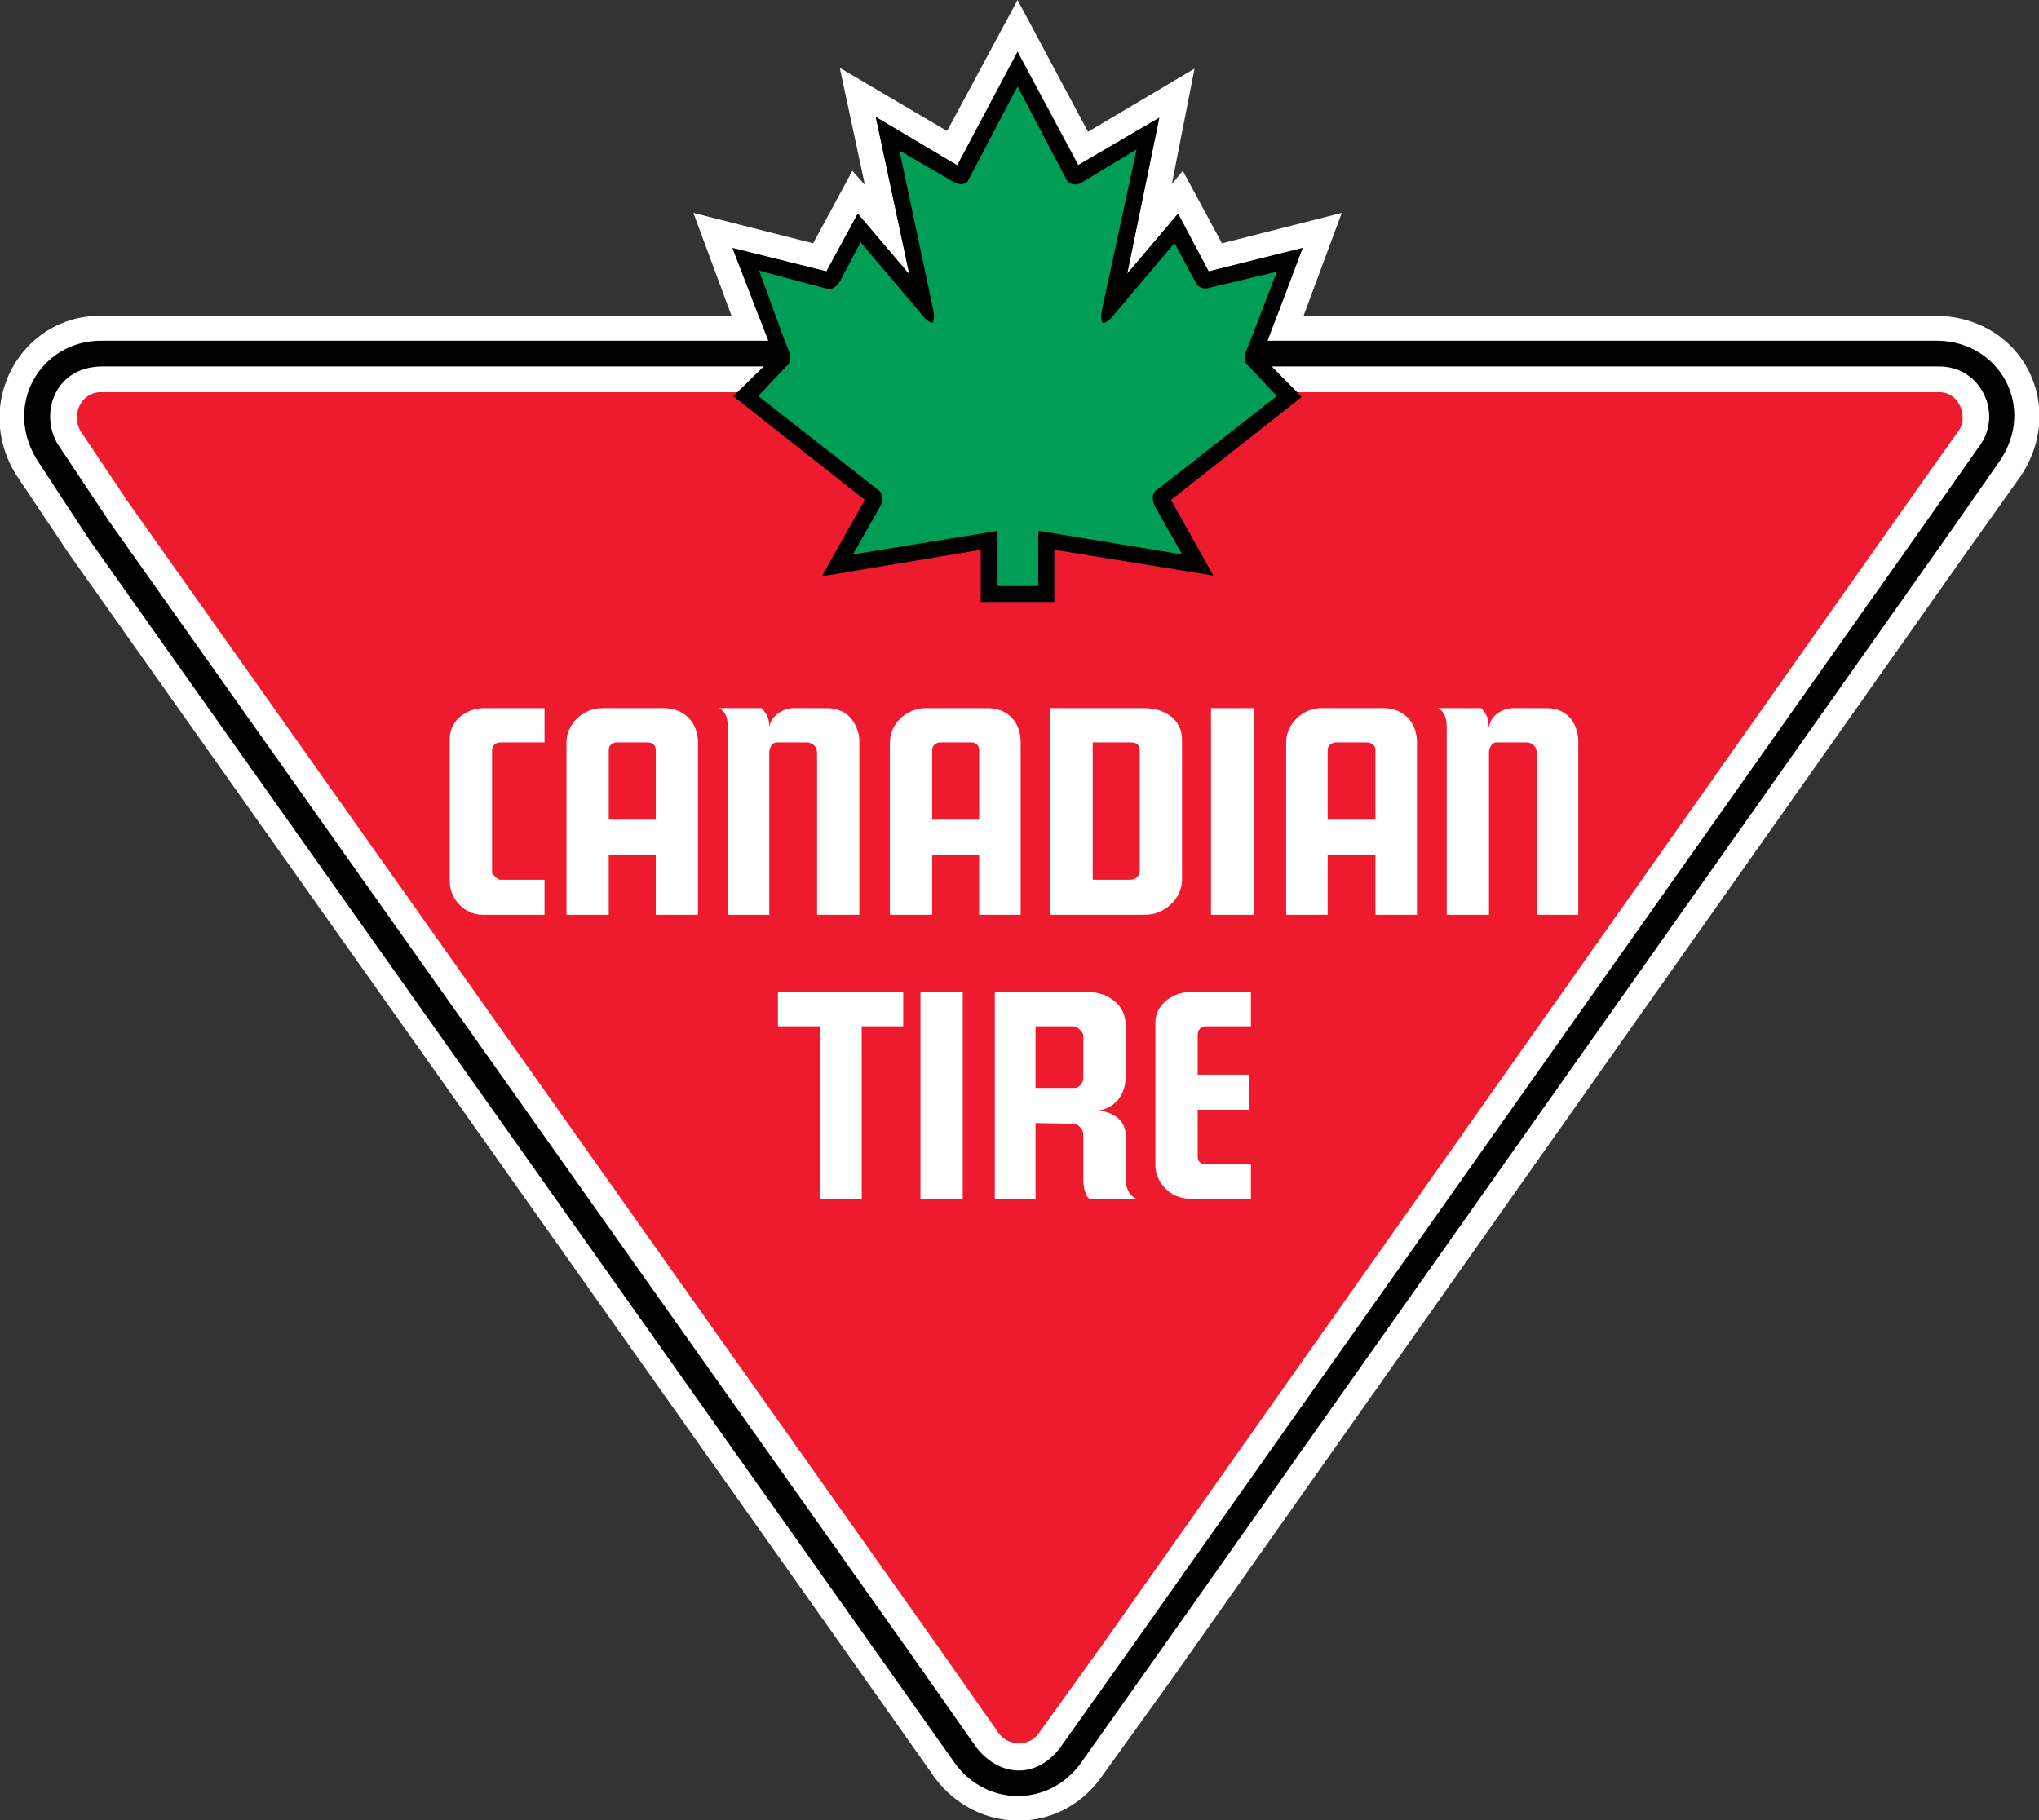
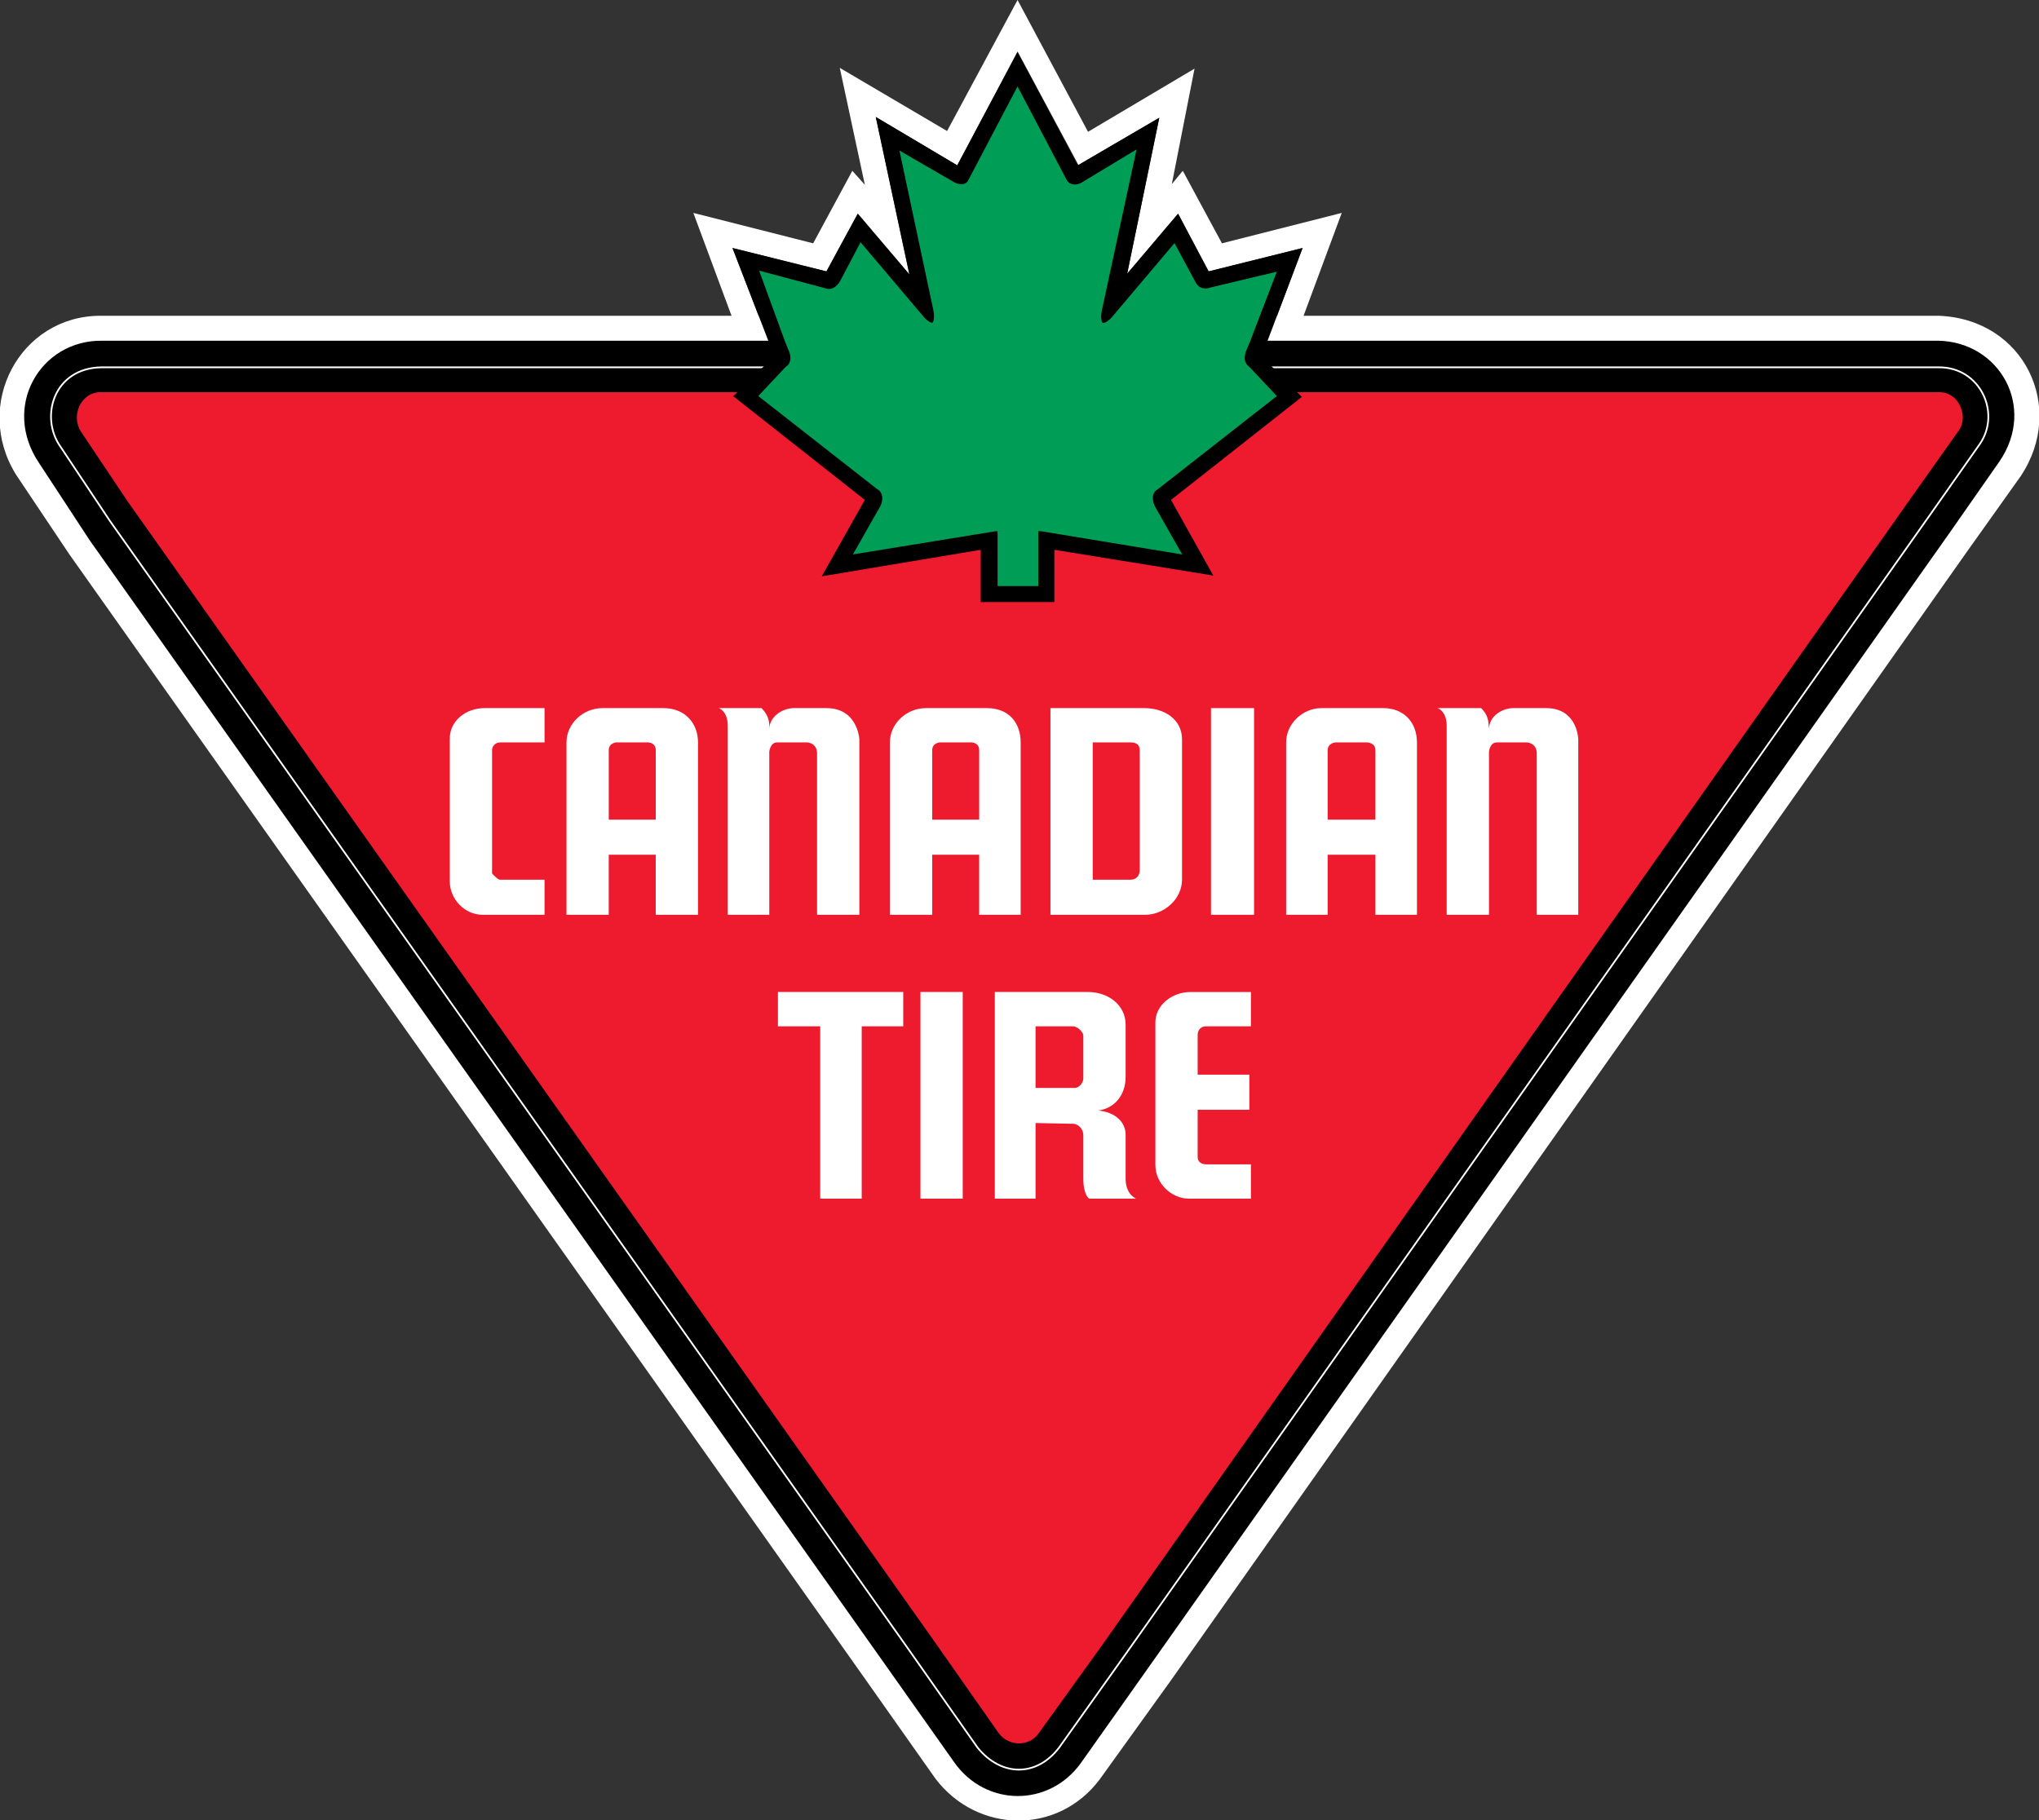
<svg xmlns="http://www.w3.org/2000/svg" width="84" height="75" viewBox="0 0 84 75" fill="none">
  <rect x="0" y="0" width="84" height="75" fill="#333333" stroke="none" />
  <g clip-path="url(#clip0_2100_2715)">
    <path d="M35.338 8.805L37.459 11.301L36.08 4.82L39.436 6.813L41.92 2.121L44.428 6.798L47.759 4.852L46.438 11.272L46.736 10.926L48.533 8.805L49.792 11.183L53.663 10.219L52.211 14.075H53.308L55.276 8.773L50.34 10.026L48.727 7.038L48.276 7.584L49.211 2.828L44.823 5.431L41.92 0L39.016 5.399L34.596 2.796L35.629 7.616L35.113 7.038L33.5 10.026L28.564 8.773L30.531 14.075H31.66L30.176 10.219L34.047 11.183" fill="white" />
    <path d="M0.689 19.538L2.882 22.816L35.596 69.059L38.564 73.268C40.274 75.518 43.565 75.582 45.275 73.301L48.211 69.219L81.021 22.687L83.216 19.602C85.087 16.806 83.376 13.175 79.86 13.047H74.021H8.754H4.14C0.85 13.047 -1.086 16.678 0.689 19.538Z" fill="white" />
    <path d="M0.689 19.538L2.882 22.816L35.596 69.059L38.564 73.268C40.274 75.518 43.565 75.582 45.275 73.301L48.211 69.219L81.021 22.687L83.216 19.602C85.087 16.806 83.376 13.175 79.86 13.047H74.021H8.754H4.14C0.85 13.047 -1.086 16.678 0.689 19.538Z" stroke="white" stroke-width="0.071" />
    <path d="M1.657 19.088L3.721 22.238L36.499 68.577L39.338 72.594C40.629 74.426 43.21 74.426 44.5 72.626L47.275 68.705L80.278 21.949L82.343 18.992C83.86 16.774 82.343 14.107 79.827 14.075H74.278H8.625H4.205C1.689 14.043 0.076 16.774 1.657 19.088Z" fill="black" />
    <path d="M1.657 19.088L3.721 22.238L36.499 68.577L39.338 72.594C40.629 74.426 43.21 74.426 44.5 72.626L47.275 68.705L80.278 21.949L82.343 18.992C83.86 16.774 82.343 14.107 79.827 14.075H74.278H8.625H4.205C1.689 14.043 0.076 16.774 1.657 19.088Z" stroke="black" stroke-width="0.071" />
-     <path d="M2.496 18.414L4.528 21.466L37.5 68.063L40.274 72.015C41.242 73.205 42.694 73.237 43.629 72.015L46.372 68.159L79.537 21.177L81.57 18.285C82.441 17 81.57 15.136 79.892 15.136H74.44H8.496H4.173C2.205 15.168 1.624 17.192 2.496 18.414Z" fill="white" />
    <path d="M2.496 18.414L4.528 21.466L37.5 68.063L40.274 72.015C41.242 73.205 42.694 73.237 43.629 72.015L46.372 68.159L79.537 21.177L81.57 18.285C82.441 17 81.57 15.136 79.892 15.136H74.44H8.496H4.173C2.205 15.168 1.624 17.192 2.496 18.414Z" stroke="white" stroke-width="0.071" />
    <path d="M3.367 17.771L5.303 20.663L38.565 67.677L41.178 71.405C41.565 71.919 42.372 71.951 42.759 71.405L45.372 67.774L78.763 20.406L80.699 17.674C81.022 17.16 80.699 16.196 79.892 16.196H74.698H8.238H4.141C3.367 16.196 2.947 17.128 3.367 17.771Z" fill="#ED1B2D" />
    <path d="M3.367 17.771L5.303 20.663L38.565 67.677L41.178 71.405C41.565 71.919 42.372 71.951 42.759 71.405L45.372 67.774L78.763 20.406L80.699 17.674C81.022 17.16 80.699 16.196 79.892 16.196H74.698H8.238H4.141C3.367 16.196 2.947 17.128 3.367 17.771Z" stroke="#ED1B2D" stroke-width="0.071" />
    <path d="M65.019 30.432V30.442C65.02 30.462 65.019 30.46 65.019 30.432Z" fill="white" />
    <path d="M63.697 29.179H62.342C61.922 29.179 61.373 29.468 61.341 30.014C61.31 29.854 61.373 29.532 61.019 29.179H59.212C59.244 29.179 59.599 29.308 59.599 29.918V32.168V37.695H61.341V32.167V30.978C61.341 30.978 61.373 30.592 61.664 30.592H62.89C62.987 30.592 63.309 30.657 63.309 31.043V32.167V37.695H65.019V32.167V30.442C65.013 30.309 64.91 29.179 63.697 29.179Z" fill="white" />
    <path d="M56.986 29.179H54.437C53.663 29.179 52.985 29.822 52.985 30.592V32.168V37.695H54.695V35.22H56.663V37.695H58.374V32.167V30.592C58.374 29.79 57.857 29.179 56.986 29.179ZM56.663 33.775H54.695V32.167V30.914C54.695 30.592 55.082 30.592 54.985 30.592H56.308C56.373 30.592 56.663 30.624 56.663 30.914V32.167V33.775Z" fill="white" />
    <path d="M49.889 32.167V37.695H51.663V32.167V29.179H49.889" fill="white" />
    <path d="M47.598 42.13V43.544V48.01C47.598 48.75 48.243 49.392 48.985 49.392H51.534V47.978H49.695C49.469 47.978 49.34 47.85 49.34 47.689V45.729H51.469V44.283H49.34V43.544V42.644C49.34 42.515 49.405 42.291 49.695 42.291H51.534V40.877H49.05C48.275 40.876 47.598 41.423 47.598 42.13Z" fill="white" />
    <path d="M48.695 36.249V32.167V30.464C48.695 29.629 47.953 29.179 47.146 29.179H44.984H43.275V32.168V37.695H47.179C47.953 37.695 48.695 37.052 48.695 36.249ZM46.953 35.863C46.953 36.024 46.856 36.249 46.566 36.249H45.017V32.168V30.592H46.566C46.953 30.592 46.953 30.818 46.953 30.979V32.168V35.863Z" fill="white" />
    <path d="M46.372 48.621V46.757C46.372 46.243 45.952 45.825 45.242 45.761C45.952 45.665 46.372 45.086 46.372 44.379V43.544V42.226C46.372 41.391 45.629 40.876 44.822 40.876H40.983V43.544V49.393H42.661V46.276L44.21 46.307C44.371 46.307 44.629 46.468 44.629 46.789V48.557C44.629 49.232 44.855 49.393 44.887 49.393H46.791C46.856 49.392 46.403 49.296 46.372 48.621ZM44.629 44.443C44.629 44.604 44.468 44.829 44.274 44.829H42.661V43.544V42.291H44.21C44.371 42.291 44.629 42.515 44.629 42.676V43.544V44.443Z" fill="white" />
    <path d="M42.048 37.695V32.167V30.592C42.048 29.79 41.564 29.179 40.661 29.179H38.144C37.338 29.179 36.66 29.822 36.66 30.592V32.168V37.695H38.403V35.22H40.338V37.695L42.048 37.695ZM38.403 33.775V32.167V30.914C38.403 30.592 38.758 30.592 38.693 30.592H40.016C40.081 30.592 40.339 30.624 40.339 30.914V32.167V33.775H38.403Z" fill="white" />
    <path d="M37.919 43.544V49.392H39.661V43.544V40.876H37.919" fill="white" />
    <path d="M32.048 42.291H33.79V43.544V49.392H35.5V43.544V42.291H37.21V40.876H32.048" fill="white" />
    <path d="M33.66 31.043V32.167V37.695H35.402V32.167V30.432C35.402 30.657 35.435 29.179 34.047 29.179H32.692C32.305 29.179 31.725 29.468 31.692 30.014C31.692 29.853 31.725 29.532 31.369 29.179H29.595C29.627 29.179 29.982 29.307 29.982 29.917V32.167V37.695H31.692V32.167V30.978C31.692 30.978 31.724 30.592 32.014 30.592H33.24C33.337 30.592 33.66 30.657 33.66 31.043Z" fill="white" />
    <path d="M27.337 29.179H24.82C24.014 29.179 23.337 29.822 23.337 30.592V32.168V37.695H25.078V35.22H27.014V37.695H28.756V32.167V30.592C28.756 29.79 28.208 29.179 27.337 29.179ZM27.015 33.775H25.079V32.167V30.914C25.079 30.592 25.433 30.592 25.37 30.592H26.692C26.757 30.592 27.015 30.624 27.015 30.914V32.167V33.775Z" fill="white" />
    <path d="M18.529 30.432V32.167V36.312C18.529 37.052 19.142 37.695 19.884 37.695H22.433V36.249H20.594C20.498 36.249 20.271 35.992 20.271 35.992V32.167V30.914C20.271 30.818 20.336 30.592 20.626 30.592H22.433V29.179H19.949C19.207 29.179 18.529 29.693 18.529 30.432Z" fill="white" />
    <path d="M51.985 14.686L52.243 13.979L53.662 10.219L49.791 11.183L48.533 8.805L46.735 10.926L46.436 11.28L46.437 11.272L47.758 4.852L44.428 6.798L44.403 6.813L41.919 2.153L39.435 6.813L36.079 4.82L37.467 11.312L37.458 11.301L35.337 8.805L34.047 11.183L30.176 10.219L31.628 13.979L31.886 14.686L30.208 16.325L35.628 20.599L33.854 23.748L40.403 22.655V24.809H43.436V22.655L49.984 23.716L48.242 20.599L53.63 16.357" fill="black" />
    <path d="M48.105 20.571L48.177 20.515L53.47 16.347L51.908 14.761L51.862 14.713L51.885 14.65C51.885 14.65 52.143 13.943 52.143 13.942L53.491 10.373L49.818 11.287L49.736 11.307L49.696 11.232L48.513 8.996C48.139 9.436 46.818 10.995 46.818 10.995L46.518 11.349C46.518 11.349 46.246 11.67 46.248 11.663L46.332 11.251L47.605 5.066C46.884 5.488 44.482 6.891 44.483 6.891L44.458 6.905L44.361 6.962L44.308 6.863L41.92 2.382L39.531 6.863L39.477 6.962L39.381 6.905L36.236 5.038L37.573 11.29L37.66 11.7L37.386 11.381C37.386 11.381 37.376 11.371 37.376 11.37L35.358 8.994L34.142 11.234L34.103 11.307L34.022 11.287L30.351 10.373C30.645 11.133 31.728 13.941 31.729 13.943L31.987 14.65L32.011 14.714L31.961 14.763L30.371 16.317L35.695 20.515L35.767 20.572L35.722 20.651L34.057 23.605L40.385 22.55L40.511 22.529V22.655V24.702H43.329V22.655V22.529L43.453 22.549L49.784 23.575L48.149 20.651" fill="black" />
    <path d="M42.984 21.66C42.629 21.595 42.532 21.692 42.532 22.013V23.909H41.339V22.013C41.339 21.724 41.274 21.595 40.919 21.66L35.596 22.527L36.434 21.049C36.66 20.695 36.66 20.181 36.273 19.956L31.596 16.293L32.531 15.296C32.821 15.104 32.886 14.686 32.692 14.3L32.563 13.979L31.659 11.504L33.95 12.115C34.337 12.243 34.66 11.986 34.822 11.696L35.499 10.411L37.919 13.271C38.435 13.786 38.822 13.529 38.693 12.757L37.403 6.685L39.177 7.713C39.532 7.905 39.951 7.873 40.113 7.52L41.919 4.081L43.726 7.52C43.887 7.841 44.307 7.937 44.661 7.744L46.469 6.652L45.146 12.79C45.017 13.561 45.436 13.786 45.952 13.272L48.34 10.444L49.05 11.762C49.211 12.051 49.533 12.211 49.921 12.083L52.211 11.537L51.276 13.979L51.114 14.365C50.953 14.783 51.05 15.104 51.308 15.297L52.244 16.293L47.566 19.956C47.179 20.181 47.179 20.663 47.405 21.049L48.244 22.527" fill="#009D57" />
    <path d="M42.984 21.66C42.629 21.595 42.532 21.692 42.532 22.013V23.909H41.339V22.013C41.339 21.724 41.274 21.595 40.919 21.66L35.596 22.527L36.434 21.049C36.66 20.695 36.66 20.181 36.273 19.956L31.596 16.293L32.531 15.296C32.821 15.104 32.886 14.686 32.692 14.3L32.563 13.979L31.659 11.504L33.95 12.115C34.337 12.243 34.66 11.986 34.822 11.696L35.499 10.411L37.919 13.271C38.435 13.786 38.822 13.529 38.693 12.757L37.403 6.685L39.177 7.713C39.532 7.905 39.951 7.873 40.113 7.52L41.919 4.081L43.726 7.52C43.887 7.841 44.307 7.937 44.661 7.744L46.469 6.652L45.146 12.79C45.017 13.561 45.436 13.786 45.952 13.272L48.34 10.444L49.05 11.762C49.211 12.051 49.533 12.211 49.921 12.083L52.211 11.537L51.276 13.979L51.114 14.365C50.953 14.783 51.05 15.104 51.308 15.297L52.244 16.293L47.566 19.956C47.179 20.181 47.179 20.663 47.405 21.049L48.244 22.527L42.984 21.66Z" stroke="#009D57" stroke-width="0.483" />
  </g>
  <defs>
    <clipPath id="clip0_2100_2715">
      <rect width="84" height="75" fill="white" />
    </clipPath>
  </defs>
</svg>